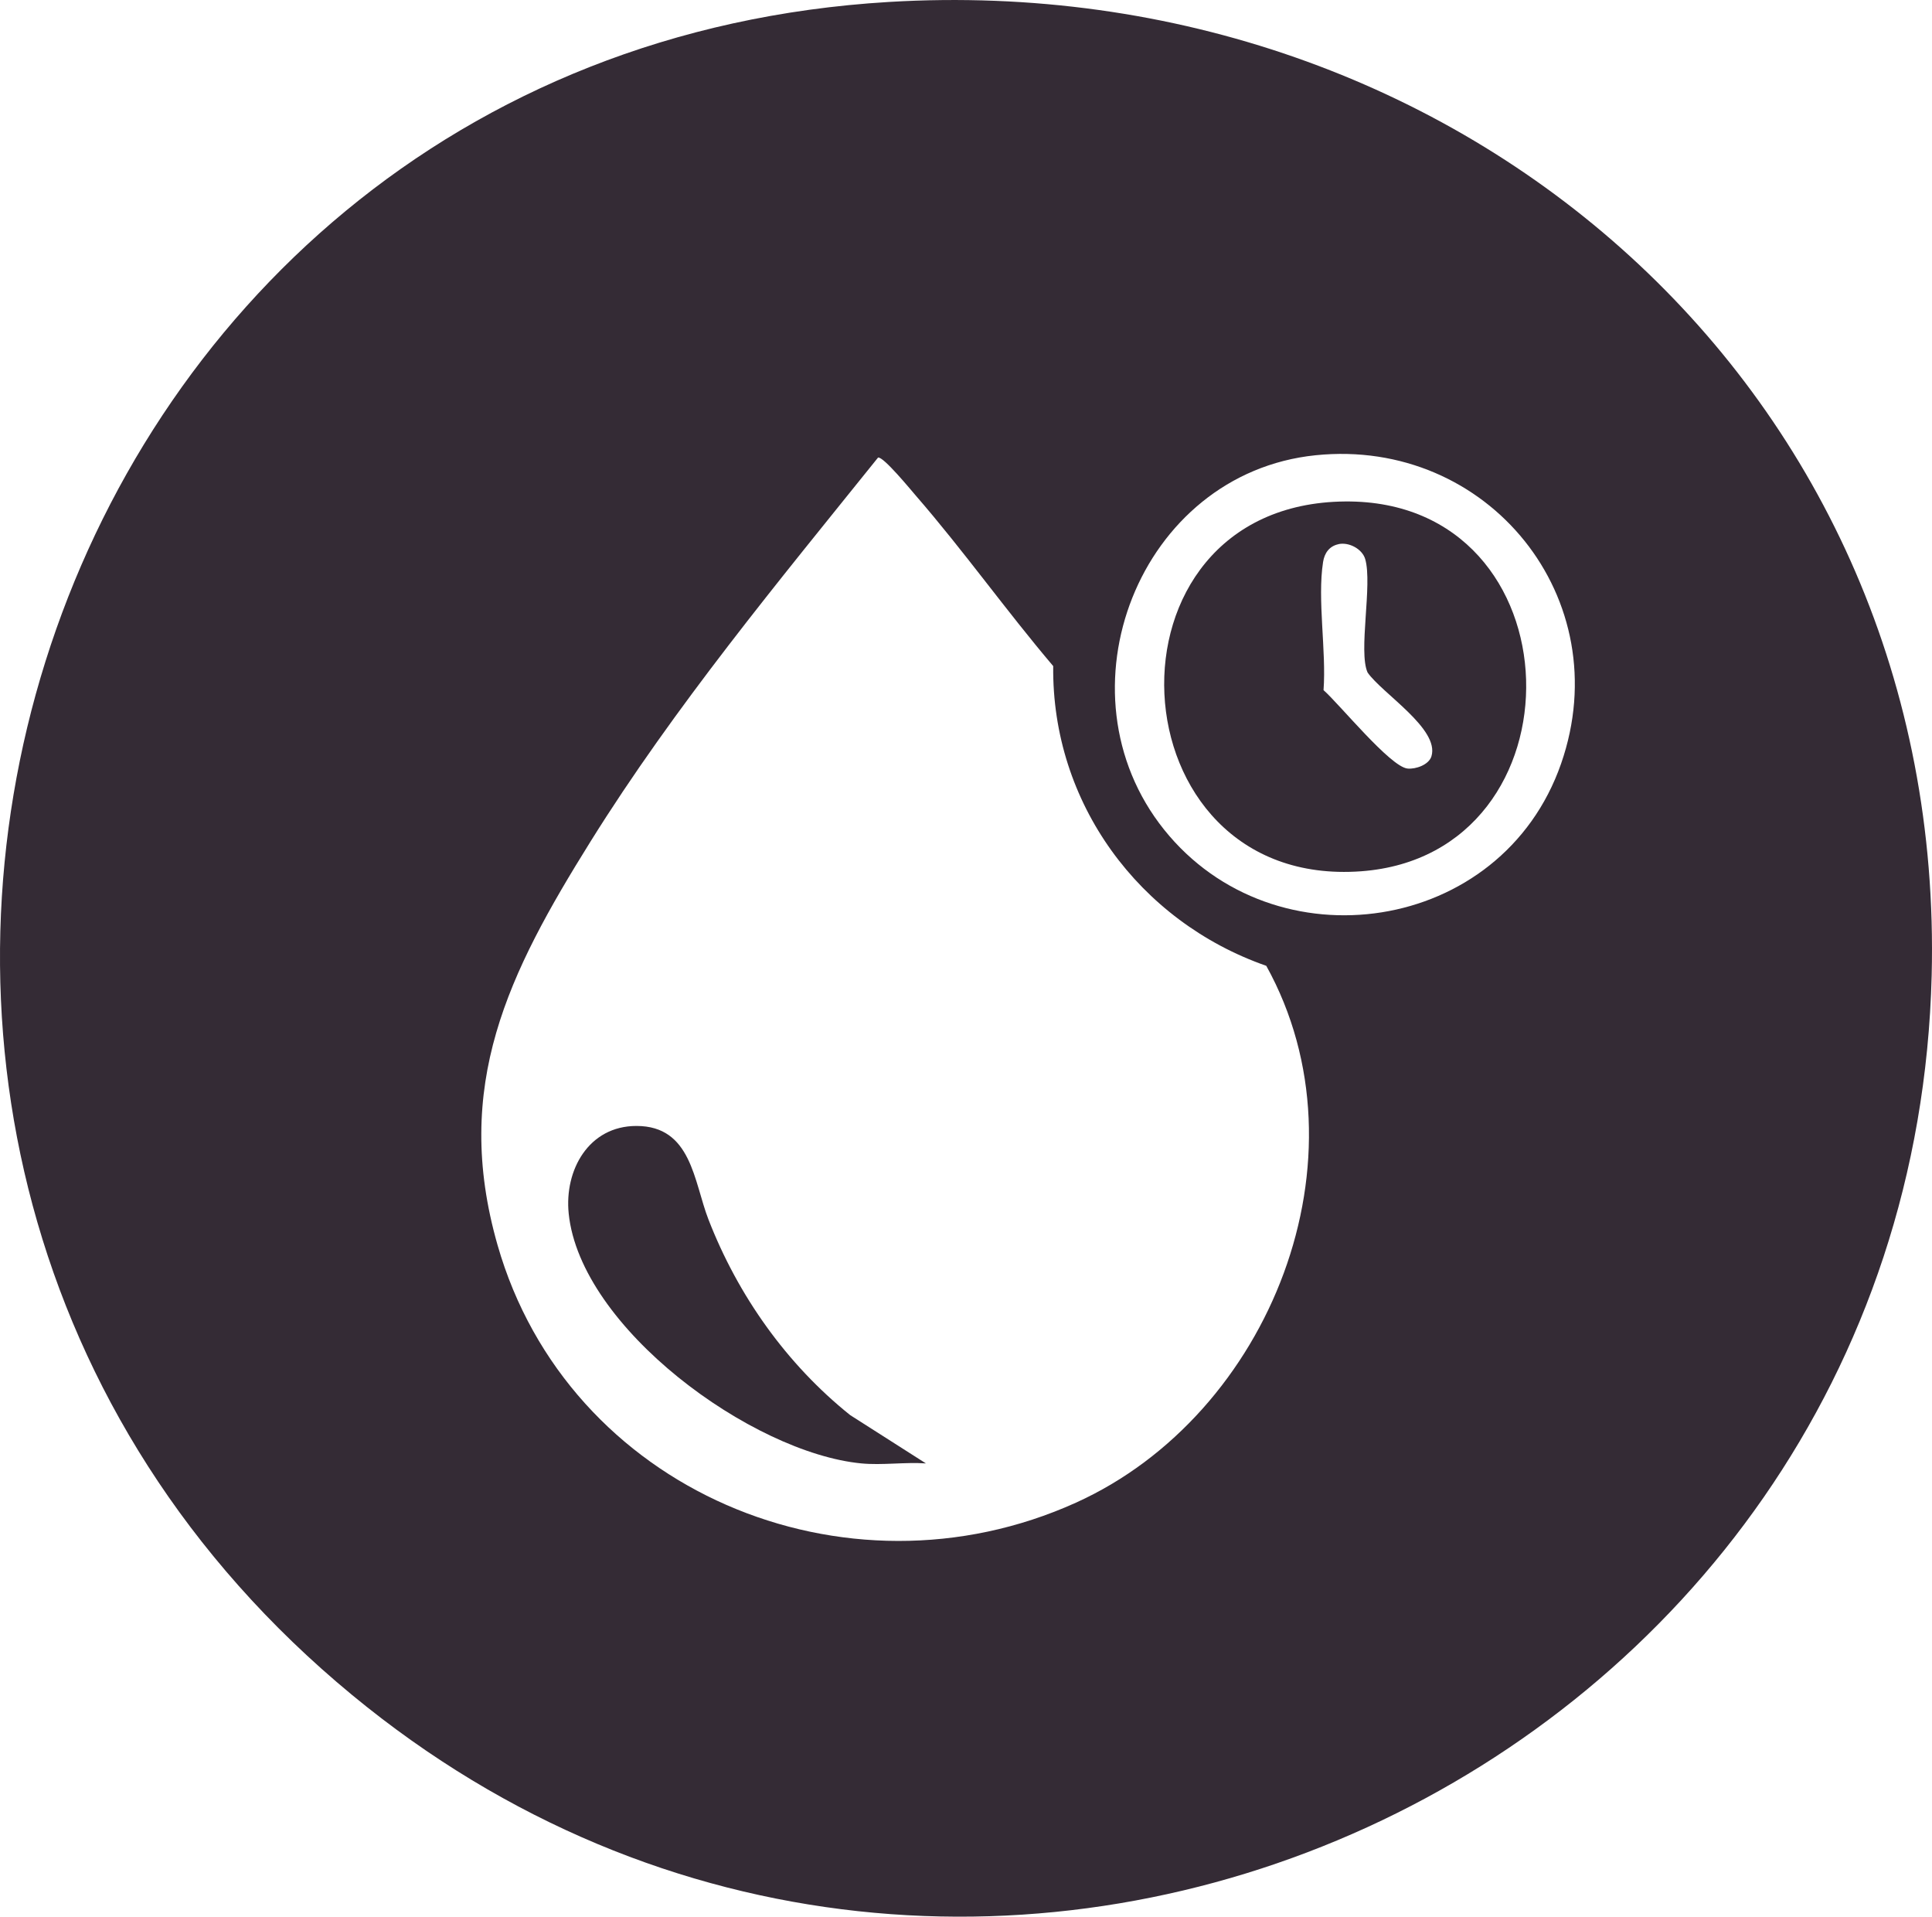
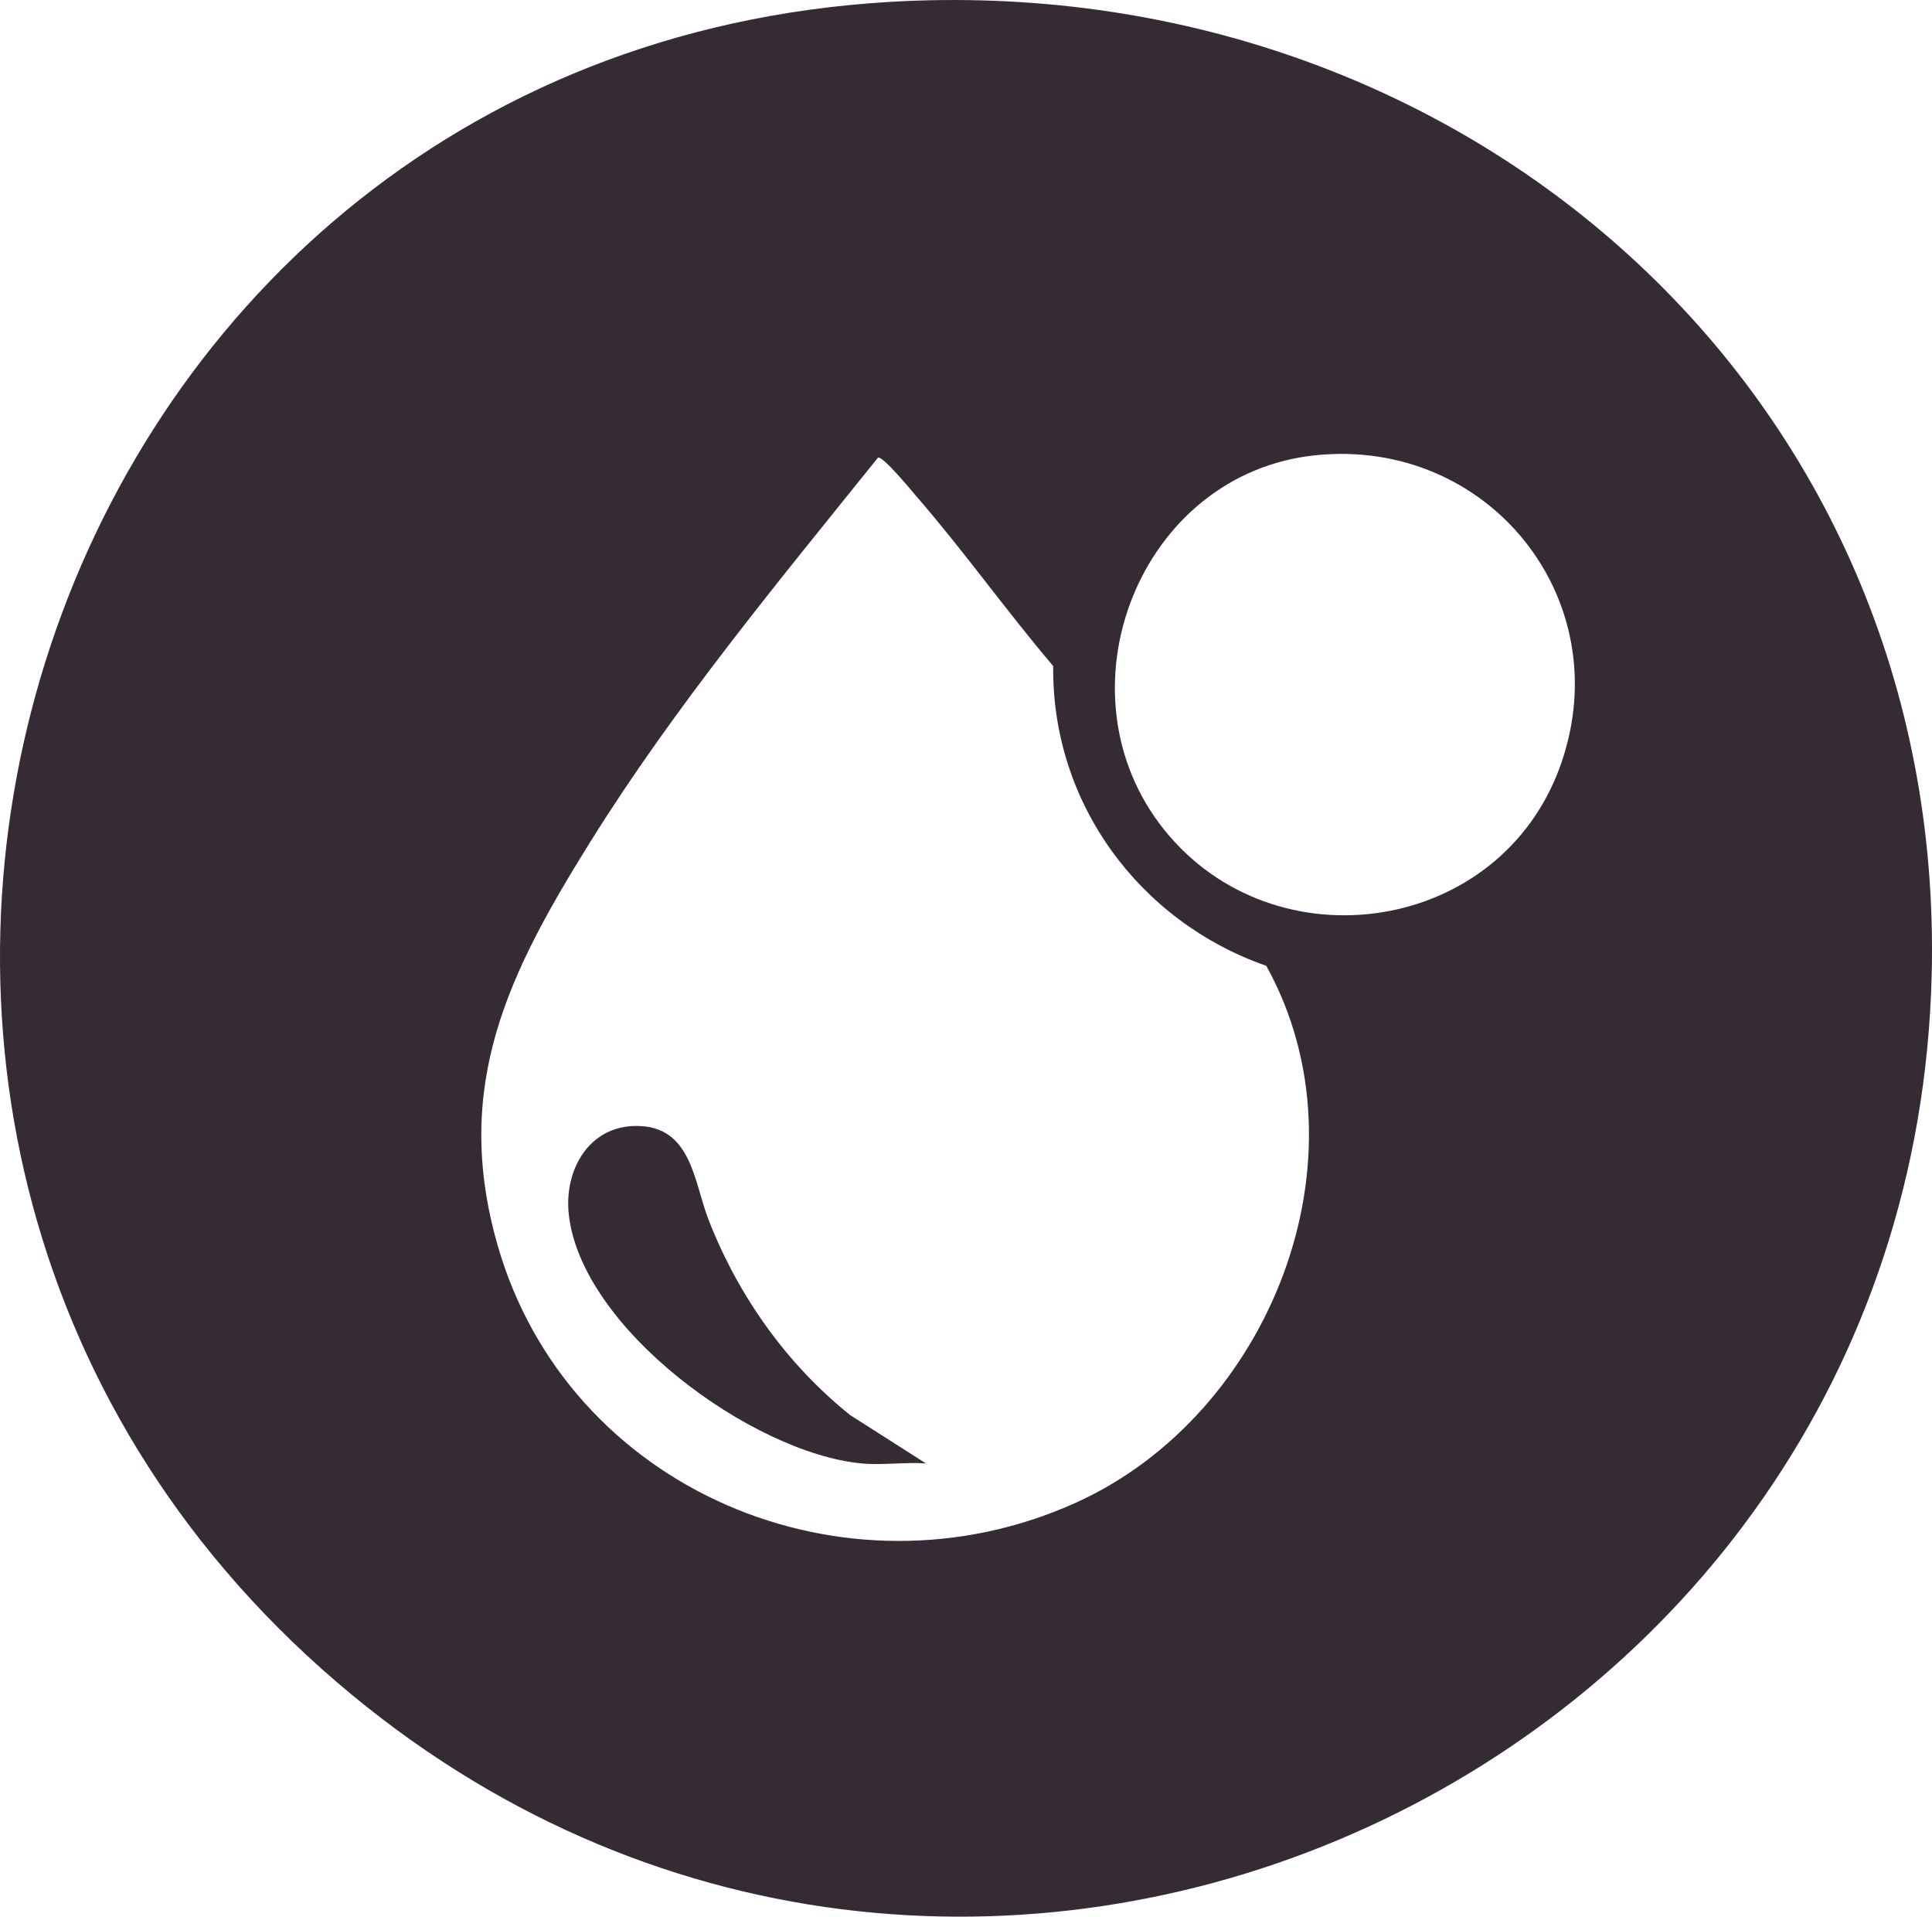
<svg xmlns="http://www.w3.org/2000/svg" viewBox="0 0 584.05 579.28" id="Calque_1">
  <defs>
    <style>.cls-1{fill:#342b35;}</style>
  </defs>
  <path d="M268.7.59c172.96-10.35,319.71,117.49,315.25,294.25-6.1,241.67-289.79,372.3-477.52,217.43C-95.24,345.89,6.84,16.25,268.7.59ZM397.7,137.59c-53.35,5.48-79.09,71.6-45.77,113.18s102.01,31.65,119.99-19.96c17.38-49.88-22.07-98.58-74.22-93.22ZM265.44,138.29c-30.06,37.38-61.52,75.31-86.95,116.09-24.73,39.66-41.87,73.74-28.08,121.91,21.22,74.13,105.08,109.41,174.86,77.86,58.78-26.57,89.58-104.4,57.53-162.25-38.41-13.41-64.88-49.22-64.41-90.59-14.26-16.79-27.07-34.86-41.51-51.49-1.62-1.87-9.85-11.92-11.45-11.53Z" class="cls-1" />
  <path d="M260.41,442.29c-33.16-3.19-84.96-41.02-88.49-75.51-1.35-13.15,6.05-26.49,20.49-26.48,16.65,0,17.31,16.78,21.75,28.24,8.91,22.97,23.62,43.75,42.85,59.15l22.9,14.6c-6.3-.44-13.29.6-19.5,0Z" class="cls-1" />
-   <path d="M406.68,151.56c71.06-.56,73.12,106.76,4.76,111.77-75.47,5.53-81.44-111.16-4.76-111.77ZM404.64,164.47c-2.78.58-4.25,2.68-4.67,5.38-1.78,11.31,1.02,26.94.14,38.73,4.87,4.3,20.17,23.17,25.39,23.7,2.46.25,6.45-1.13,7.23-3.7,2.52-8.28-14.9-19-19.3-25.32-2.86-6.29,1.51-26.6-.72-34.28-.88-3.03-4.86-5.2-8.06-4.53Z" class="cls-1" />
</svg>